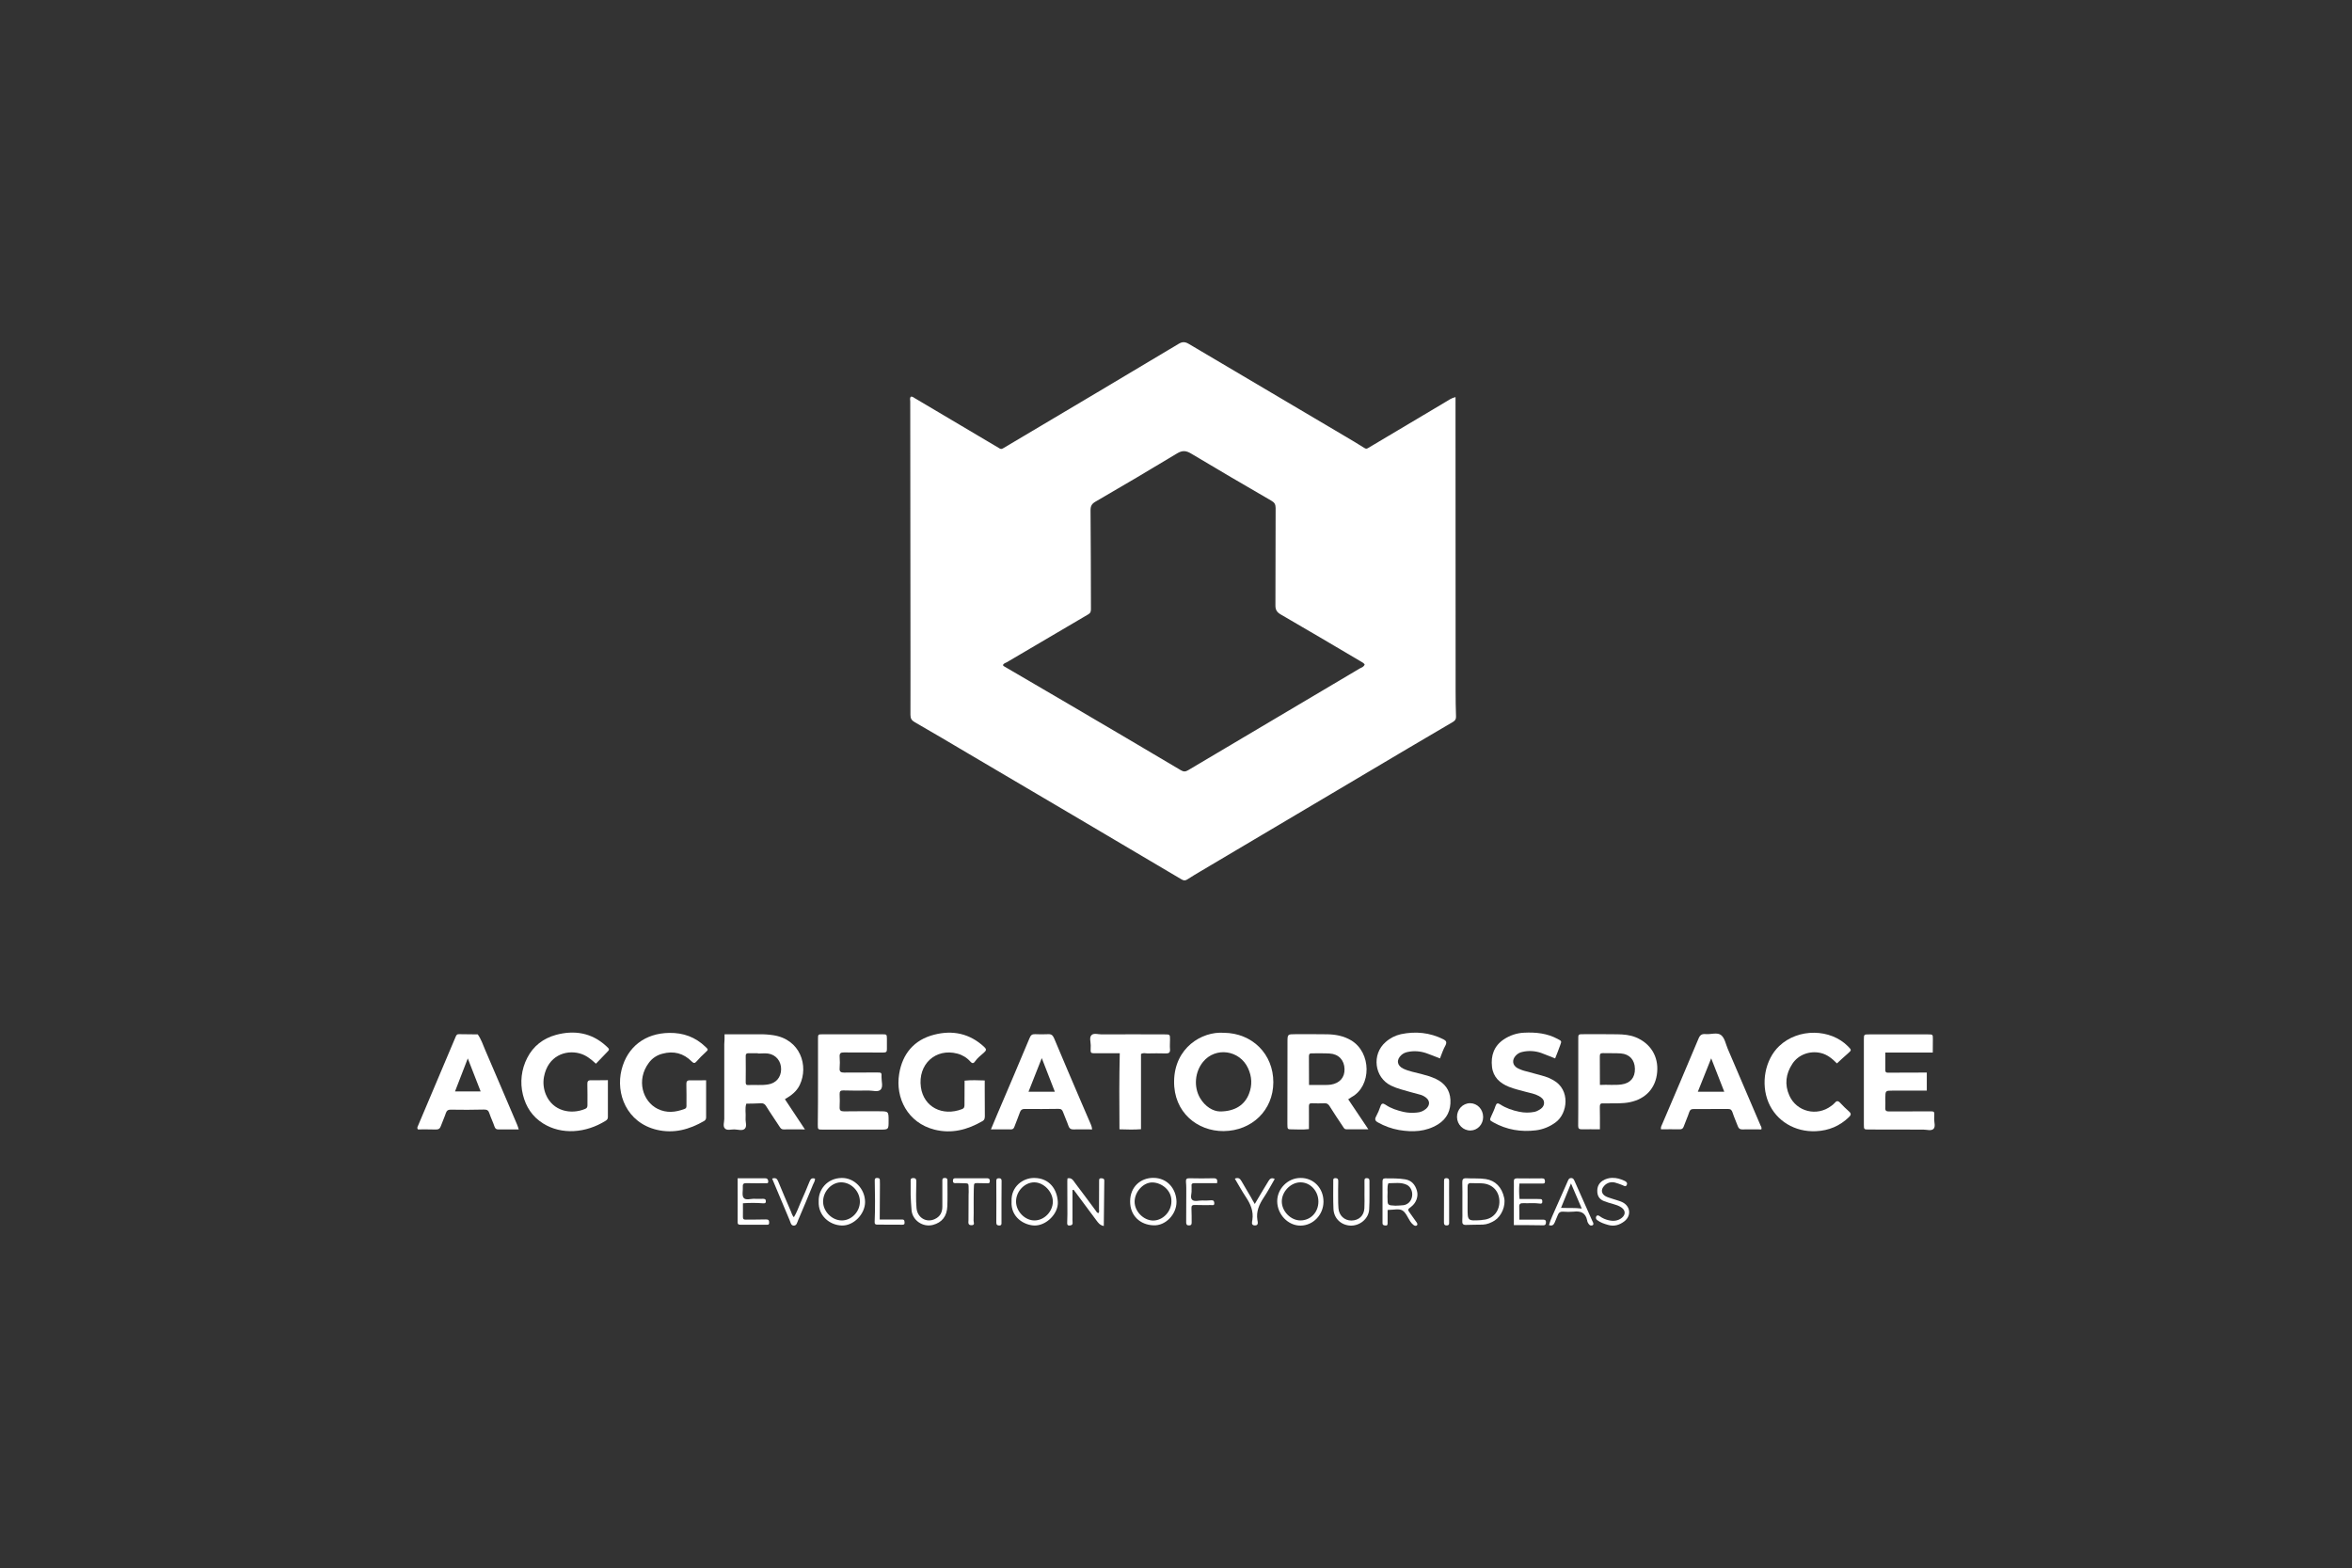
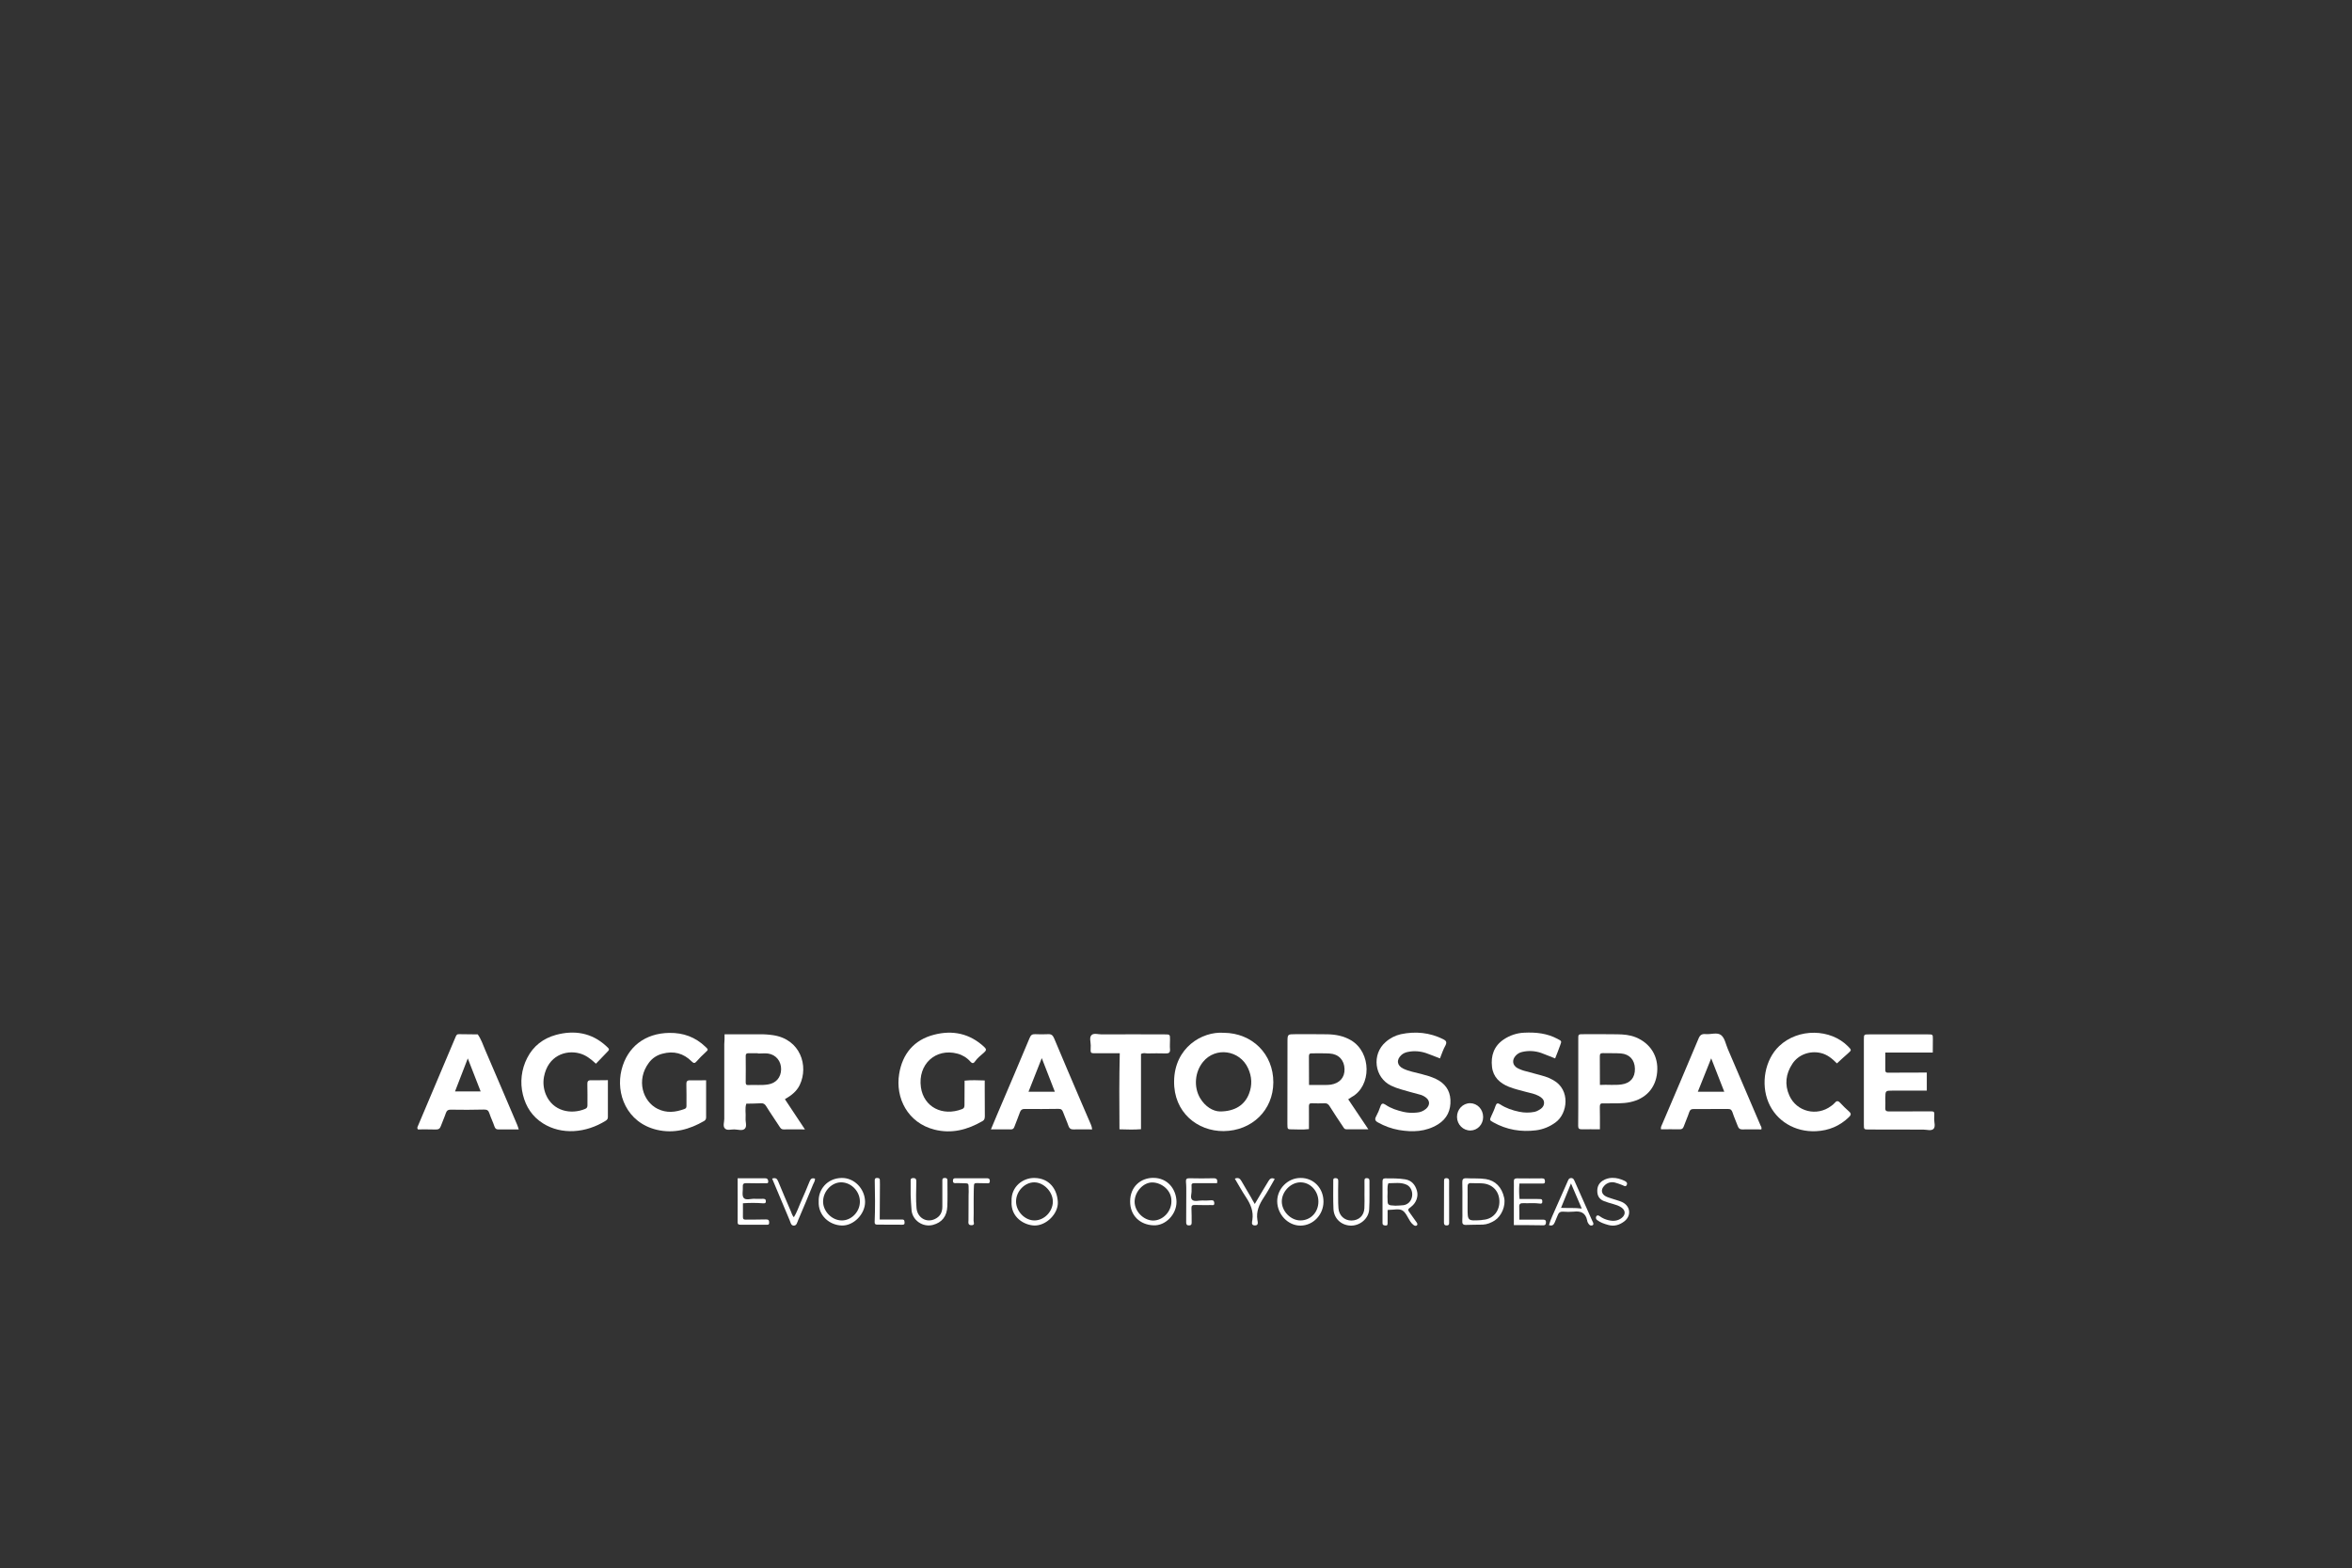
<svg xmlns="http://www.w3.org/2000/svg" version="1.1" id="Слой_1" x="0px" y="0px" viewBox="0 0 2358.6 1572.7" style="enable-background:new 0 0 2358.6 1572.7;" xml:space="preserve">
  <rect x="0" y="0" width="2358.6" height="1572.7" fill="#333333" stroke="none" />
  <style type="text/css">
	.st0{fill:#FFFFFF;}
</style>
  <title>IMG_5822</title>
-   <path class="st0" d="M913.3,397.9c1.7-0.4,2.9,0.8,4.1,1.5c28.1,16.6,56.1,33.2,84.2,49.9c1.6,1,2.5,1.5,4.4,0.3  c31.3-18.7,62.7-37.3,94.1-55.9c27.3-16.2,54.6-32.5,81.8-48.8c3.5-2.1,6.2-2.3,10-0.1c52.1,30.9,104.2,61.7,156.3,92.4  c6.7,3.9,13.3,7.9,19.8,12c1.5,0.9,2.3,1.2,3.9,0.2c26-15.5,52-31,78-46.4c2.9-1.7,5.6-3.8,9.7-4.7v7.4c0,95.9,0.1,191.7,0.1,287.6  c0,8.4,0.1,16.8,0.4,25.2c0.1,2.6-0.6,4.1-3.1,5.6c-30.2,17.7-60.3,35.5-90.4,53.4c-54.1,32-108.2,64.1-162.3,96.2  c-4.6,2.7-9.2,5.5-13.7,8.4c-2.1,1.3-3.6,1.2-5.8-0.1c-71.1-42.1-142.3-84.1-213.5-126c-17.9-10.6-35.8-21.2-53.9-31.6  c-3.2-1.8-4.4-3.7-4.4-7.4c0.1-29.4,0-58.9,0-88.4c-0.1-75.2-0.1-150.5-0.2-225.7C912.8,401.1,912.2,399.4,913.3,397.9z   M1368.5,666.4c-1.1-1.6-3-2.4-4.6-3.4c-26.4-15.6-52.8-31.2-79.4-46.6c-4-2.3-5.6-4.7-5.5-9.5c0.2-32.5,0-64.9,0.2-97.3  c0-3.7-1.1-5.6-4.3-7.4c-26.9-15.6-53.8-31.3-80.5-47.3c-5-3-8.7-3.3-13.9-0.2c-27.2,16.4-54.5,32.6-82,48.5  c-3.6,2.1-4.9,4.3-4.9,8.6c0.3,32.9,0.3,65.8,0.4,98.6c0,2.5-0.1,4.3-2.7,5.8c-27.2,15.9-54.4,31.9-81.6,48  c-1.4,0.8-3.3,1.1-3.9,2.9c0.3,0.4,0.4,0.9,0.7,1c22.2,13,44.4,26,66.7,39c37,21.7,74,43.5,110.9,65.4c2.7,1.6,4.6,1.7,7.4,0  c57.4-34.1,114.8-68.1,172.2-102.1C1365.5,669.5,1367.7,668.9,1368.5,666.4z" />
  <path class="st0" d="M1227.2,1035.9c28.6,0.2,49.8,21.4,49.7,49.7c-0.1,28-21.5,48.6-49.8,48.9c-26.3,0.2-50.2-18.8-49.7-50.1  C1177.8,1050.9,1205.3,1034.3,1227.2,1035.9z M1223.3,1114.8c15.2,0,24.9-6.6,29.2-17.7c3.4-8.7,2.9-17.3-0.9-25.6  c-8.4-18.4-32.7-21.8-45.2-6.4c-8.2,10.1-9.5,25-3,36.2C1208.7,1110.2,1216.5,1114.6,1223.3,1114.8L1223.3,1114.8z" />
  <path class="st0" d="M1352,1102.6l20.2,30.1c-8,0-15.1,0-22.1,0c-1.9,0-2.5-1.4-3.3-2.6c-4.5-6.8-9.1-13.5-13.4-20.5  c-1.3-2.1-2.6-3.1-5-3c-4.3,0.2-8.6,0.1-12.9,0c-2.3-0.1-2.9,0.8-2.9,3c0.1,7.5,0,15,0,22.9c-6.5,0.8-12.8,0.2-19.2,0.2  c-1.6,0-2.3-0.8-2.3-2.4c0-1.1-0.1-2.1-0.1-3.2c0-27.3,0-54.6,0.1-81.9c0-7.9,0.1-7.9,8-7.9c10.7,0,21.5-0.1,32.3,0.1  c8.2,0.2,16.1,1.7,23.4,6c20.7,12.3,20.7,45.9,0.7,56.9C1354.4,1101,1353.4,1101.7,1352,1102.6z M1312.7,1088.2c4.1,0,7.5,0,11,0  c3.6,0,7.3,0.2,10.9-0.3c8.8-1.4,14-7.2,13.7-15.7c-0.2-8.8-5.9-15-14.8-15.5c-6-0.4-12-0.1-18-0.2c-2.4-0.1-2.9,1-2.9,3.1  C1312.7,1068.8,1312.7,1078.2,1312.7,1088.2L1312.7,1088.2z" />
  <path class="st0" d="M726.6,1037.4c12,0,23.3,0,34.6,0c4.7-0.1,9.4,0.2,14.1,0.9c27.4,4.1,35.8,30.8,26.7,49.9  c-3.1,6.5-8.5,10.6-14.9,14.3l20.1,30.3c-8.1,0-14.8-0.1-21.6,0c-2.1,0-2.9-1.3-3.9-2.8c-4.4-6.9-9.1-13.5-13.4-20.5  c-1.3-2.1-2.6-3-5.1-2.9c-4.9,0.3-9.8,0.3-14.8,0.4c-1.6,4.8-0.3,9.7-0.7,14.6c-0.3,3.6,1.6,8.1-0.8,10.5c-2.3,2.4-6.9,0.8-10.5,0.7  c-3.3-0.1-7.5,1.5-9.7-1.2c-1.9-2.3-0.4-6.2-0.4-9.4c0-24.9,0-49.8,0-74.8C726.6,1044.3,726.6,1041.1,726.6,1037.4z M760.1,1056.7  v-0.3c-3.2,0-6.5,0-9.7,0c-1.9,0-2.6,0.8-2.6,2.7c0.1,8.8,0.1,17.6,0,26.4c0,1.8,0.4,3,2.5,2.8c6.6-0.4,13.3,0.5,19.9-0.6  c7.9-1.2,13-7,13.1-15.1c0.2-8.1-5.1-14.8-13.1-15.9C767,1056.3,763.5,1056.7,760.1,1056.7z" />
  <path class="st0" d="M609.6,1083.4c0,12.7,0,24.9,0,37.1c0,1.7-0.8,2.7-2.2,3.6c-19.8,12.4-44.2,14.4-62.8,2.7  c-10.8-6.8-17.2-16.6-20.2-28.7c-3.1-12.4-1.6-25.6,4.3-37c6.1-12,16.1-19.6,28.8-23.1c18.5-5,35.8-2.2,50.4,11.2  c3.7,3.4,3.6,3.4,0.1,6.9s-6.8,7.1-10.4,10.8c-5.2-4.8-10.1-8.7-16.6-10.4c-13.7-3.6-31.5,2.3-35.5,23.6c-1.1,6-0.4,12.1,1.9,17.7  c7,16.8,25.2,20.4,39.5,14.4c2.1-0.9,2.2-2.3,2.2-4c0-6.9,0.1-13.8-0.1-20.6c-0.1-3,0.6-4.2,3.9-4.1  C598.4,1083.6,603.7,1083.4,609.6,1083.4z" />
  <path class="st0" d="M967.3,1083.9c6.6-0.7,13-0.4,20.2-0.2c0,3.5,0,6.8,0,10.2c0,8.4,0,16.8,0.1,25.2c0,2.2-0.1,4.1-2.4,5.4  c-15,8.7-30.9,12.9-48.2,8.5c-26.7-6.8-39.3-31.7-35.3-55.9c3.3-20.2,15-34.2,35.1-39.3c18.6-4.8,35.7-1.2,50.2,12.3  c2.4,2.2,2.2,3.5-0.2,5.6c-3.2,2.8-6.7,5.5-9.1,9c-1.6,2.3-3,1.9-4.6,0.1c-3.4-3.9-8-6.7-13-8c-21.7-5.8-39.9,10.6-36.6,33.8  c2.9,19.9,21.7,29.3,41.1,21.9c2.4-0.9,2.6-2.4,2.6-4.4C967.3,1100,967.3,1092.1,967.3,1083.9z" />
  <path class="st0" d="M708.1,1083.5c0,12.6,0,24.9,0,37.1c0,1.6-0.4,2.7-1.9,3.7c-14.8,8.6-30.4,12.9-47.5,8.9  c-30.3-7.2-41.4-36.3-35.4-60.2c5.8-23.2,23.8-36.7,47.9-37c14.1-0.2,26.1,4.2,36.2,13.9c3.1,2.9,3,2.9-0.1,5.8  c-3,2.7-5.9,5.6-8.6,8.7c-1.8,2.1-2.9,2.4-5,0.3c-8.2-8.3-18.2-10.9-29.5-7.8c-5.5,1.4-10.3,4.6-13.6,9.2  c-12.8,17.2-6.1,38.7,8.9,46.1c8.9,4.4,17.8,3.5,26.9,0.1c2.3-0.8,2-2.5,2-4.2c0-6.7,0.1-13.3-0.1-20c-0.1-3,0.3-4.8,4.1-4.5  C697.3,1083.7,702.5,1083.5,708.1,1083.5z" />
-   <path class="st0" d="M820.3,1084.7c0-14.2,0-28.4,0-42.6c0-4.6,0.1-4.7,4.5-4.7c20,0,40,0,59.9,0c4.6,0,4.6,0.1,4.7,4.5  c0.1,3.4-0.1,6.9,0,10.3c0.1,2.8-0.8,3.5-3.7,3.5c-13.1-0.2-26.2,0.1-39.3-0.1c-3.5-0.1-4.6,0.9-4.4,4.3c0.3,3.9,0.3,7.7,0,11.6  c-0.3,3.6,1.4,4.3,4.5,4.3c11-0.1,21.9-0.1,32.9-0.1c4.6,0,4.8,0.1,4.6,4.6c-0.1,4.3,1.8,9.6-0.8,12.5s-8.1,0.9-12.3,1  c-8.4,0.2-16.8,0.1-25.2-0.1c-2.8-0.1-3.8,0.9-3.7,3.7c0.2,4.3,0.2,8.6,0,12.9c-0.2,3.4,1,4.4,4.4,4.4c11.6-0.2,23.2-0.1,34.8-0.1  c9.9,0,9.9,0,9.9,9.6c0,8.8,0,8.8-8.7,8.8c-19.1,0-38.2,0-57.4,0c-4.8,0-4.9-0.1-4.9-5C820.3,1113.4,820.3,1099,820.3,1084.7  L820.3,1084.7z" />
  <path class="st0" d="M1938.2,1055.7h-47.6c0,6.1,0,11.9,0,17.6c0,3.1,2.2,2.6,4,2.6c10.1,0,20.2,0,30.3-0.1c2.3,0,4.7,0,7.3,0v18.1  H1898c-7.3,0-7.3,0-7.4,7.6c0,3.2,0.2,6.5,0,9.7c-0.2,2.9,1,3.6,3.8,3.6c12.5-0.1,24.9-0.1,37.4-0.1c9.6,0,7.8-0.8,7.8,7.8  c0,3.4,1.6,7.7-0.8,9.9c-2.4,2.1-6.6,0.6-10,0.6c-18.3,0-36.5,0-54.8-0.1c-4.8,0-4.9-0.1-4.9-5c0-28.4,0-56.7,0-85.1  c0-5.3,0.1-5.3,5.2-5.3c19.8,0,39.5,0,59.3,0c4.6,0,4.7,0.1,4.7,4.5C1938.2,1046.3,1938.2,1050.6,1938.2,1055.7z" />
  <path class="st0" d="M1604.4,1132.7c-6.5,0-12.5-0.1-18.5,0c-2.5,0-3.3-1-3.3-3.5c0.1-6.2,0.1-12.5,0.1-18.7c0-22.4,0-44.7,0-67  c0-6.5-0.5-6.2,6.4-6.2c11,0,21.9-0.1,32.9,0.1c6.2,0.1,12.4,0.6,18.3,3c14.8,6,23,19.2,21.5,35.1c-1.4,15.8-11.4,26.7-27.3,30  c-7.2,1.5-14.5,1.1-21.8,1.2c-1.7,0-3.4,0.1-5.2,0c-2.6-0.2-3.2,1-3.2,3.5C1604.5,1117.5,1604.4,1124.8,1604.4,1132.7z   M1604.4,1088.2c7.6-0.5,14.7,0.5,21.7-0.5c8.8-1.2,13.6-6.8,13.4-15.8c-0.2-8.8-5.3-14.6-14.1-15.3c-6-0.4-12-0.1-18-0.3  c-2.7-0.1-3.1,1.1-3.1,3.5C1604.4,1069,1604.4,1078.2,1604.4,1088.2L1604.4,1088.2z" />
  <path class="st0" d="M520.2,1132.8c-7.5,0-14.1,0-20.7,0c-2,0-2.9-0.9-3.6-2.8c-1.5-4.5-3.6-8.7-5.1-13.2c-0.9-2.8-2.1-4-5.4-3.9  c-11.2,0.3-22.3,0.3-33.5,0.1c-2.6,0-3.8,0.8-4.7,3.2c-1.5,4.5-3.5,8.8-5.1,13.2c-0.9,2.6-2.3,3.6-5.2,3.5c-6-0.2-12-0.1-17.8-0.1  c-1.2-1.6-0.3-2.7,0.2-3.9c12.6-29.8,25.2-59.6,37.8-89.4c0.8-1.8,1.6-2.3,3.3-2.2c0.4,0,0.9,0,1.3,0l17.4,0.2  c3.4,4.8,5.2,10.3,7.4,15.5c10.8,25,21.4,50.1,32.1,75.1C519.2,1129.4,519.5,1130.7,520.2,1132.8z M469.1,1061.6  c-4.6,11.7-8.7,22.4-12.8,33.1H482L469.1,1061.6z" />
  <path class="st0" d="M1766.3,1132.8c-6.6,0-13-0.1-19.4,0c-2.4,0-3.4-1.2-4.2-3.2c-1.7-4.6-3.8-9.1-5.3-13.8  c-0.8-2.4-1.8-3.5-4.5-3.5c-11.6,0.1-23.2,0.1-34.8,0.1c-2.3,0-3.3,0.8-4.1,3c-1.6,4.9-3.8,9.6-5.5,14.4c-0.8,2.2-1.9,3-4.2,2.9  c-6.2-0.1-12.4,0-18.7,0c-0.4-2.4,0.8-3.9,1.5-5.7c12.1-28.4,24.3-56.8,36.2-85.3c1.5-3.7,3.4-4.8,7.1-4.5  c5.3,0.5,11.7-2.1,15.6,1.1c3.6,2.9,4.6,9,6.6,13.7c11,25.6,22,51.3,32.9,76.9C1766.1,1130,1766.8,1130.9,1766.3,1132.8z   M1729.1,1095l-13.1-33.5l-13.4,33.5H1729.1z" />
  <path class="st0" d="M1095.2,1132.8c-6.7,0-12.9-0.1-19.1,0c-2.5,0-3.7-1-4.6-3.4c-1.6-4.7-3.7-9.1-5.4-13.8  c-0.8-2.3-1.8-3.4-4.5-3.4c-11.4,0.2-22.8,0.2-34.1,0.1c-2.6,0-3.8,0.9-4.7,3.3c-1.7,4.8-3.7,9.6-5.5,14.4c-0.6,1.8-1.5,2.9-3.7,2.8  c-6.4-0.1-12.8,0-19.9,0c2.3-5.4,4.2-10.1,6.2-14.8c10.9-25.6,21.9-51.2,32.6-76.9c1.2-3,2.6-3.9,5.6-3.8c4.3,0.2,8.6,0.2,12.9,0  c3.4-0.2,4.8,1.2,6.1,4.2c9,21.5,18.2,43,27.4,64.5c3.1,7.3,6.3,14.6,9.4,21.8C1094.6,1129.4,1095.1,1131.1,1095.2,1132.8z   M1044.7,1061.3c-4.6,11.6-8.9,22.6-13.3,33.7h26.4L1044.7,1061.3z" />
  <path class="st0" d="M1559.5,1061.6c-4.9-1.9-9.4-3.8-14-5.5c-6.1-2.1-12.7-2.5-19-1c-2.5,0.5-4.8,1.8-6.6,3.8  c-3.9,4.3-3.2,9.6,1.8,12.4c2.9,1.5,5.9,2.6,9,3.3c6.2,1.6,12.4,3.4,18.6,5.1c2.9,0.9,5.6,2.1,8.2,3.6c17.7,9.7,14.6,33.7,2.4,42.5  c-5.7,4.2-12.4,7-19.5,7.9c-15.1,1.9-29.5-0.5-42.9-8c-3.9-2.2-3.8-2.2-2-6.3c1.5-3.3,3.1-6.6,4.2-10.1c1-2.9,2.2-3.2,4.7-1.6  c5.8,3.8,12.3,6,19.1,7.4c5.1,1.1,10.3,1.1,15.4,0.1c1.5-0.4,2.9-0.9,4.1-1.7c3-1.6,5.4-3.8,5.4-7.4c0-3.3-2.5-5.3-5.2-6.8  c-4-2.2-8.5-3-12.8-4.1c-5.8-1.6-11.7-2.9-17.2-5.1c-9.2-3.7-15.8-9.7-17-20c-1.3-11.2,1.9-20.9,11.7-27.5  c6.1-4.1,13.2-6.5,20.5-6.8c11.8-0.6,23.1,0.6,33.7,6.3c4,2.1,4,2.1,2.5,6.2C1563,1052.8,1561.3,1057.1,1559.5,1061.6z" />
  <path class="st0" d="M1444,1061.6c-4.7-1.8-9.2-3.7-13.8-5.3c-5.9-2-12.3-2.5-18.4-1.2c-2.3,0.4-4.5,1.4-6.3,2.9  c-5.5,4.9-4.7,10.8,1.8,13.9c5.7,2.7,11.9,3.7,17.9,5.3c5,1.3,9.9,2.7,14.6,4.9c8.9,4.2,14.2,11.1,14.7,21  c0.5,10.4-3.3,18.9-12.4,24.6c-12.3,7.6-25.6,8-39.2,5.7c-7.4-1.3-14.5-3.9-21.1-7.6c-2.9-1.6-3.4-3.2-1.8-6.1  c1.7-3.2,3.2-6.6,4.3-10c1.1-3.2,2.5-3.4,5.2-1.6c5.4,3.7,11.5,5.6,17.8,7.1c4.4,1,9,1.2,13.5,0.7c3.5-0.2,6.8-1.6,9.4-3.9  c4-3.7,3.8-8.2-0.6-11.4c-1.9-1.4-4.1-2.4-6.4-2.9c-6-1.6-12-3.2-18-5c-3.5-1-6.9-2.2-10.2-3.8c-16.8-8.1-19.7-31.4-5.5-43.7  c4.3-3.9,9.6-6.6,15.3-7.9c14.7-3.1,29-1.7,42.6,5.1c2.8,1.4,3.7,2.8,2.2,6C1447.2,1052.6,1445.8,1057.1,1444,1061.6z" />
  <path class="st0" d="M1842.1,1066.6c-4.7-4.7-9.7-9-16.5-10.5c-10.8-2.4-22.2,1.7-28.2,10.9c-6.6,10-8,20.8-3,31.9  c7.3,16.2,27.6,21.2,41.9,10.4c1.2-0.8,2.4-1.8,3.4-2.9c1.9-2.4,3.5-2.6,5.7-0.2c2.8,3,5.7,5.9,8.8,8.6c2.4,2.1,2.1,3.6-0.1,5.7  c-9.2,8.9-20.2,13.5-33,14.1c-21.2,1-39.8-10.3-47.6-28.7c-8.1-19.1-3.5-43.2,10.7-56.7c19.2-18.2,51.5-17.5,69,0.3  c3.7,3.8,3.7,3.7-0.2,7.2C1849.4,1059.8,1846,1063,1842.1,1066.6z" />
  <path class="st0" d="M1144.2,1057.1v75.5c-7.2,0.6-14.2,0.3-21.6,0.1c-0.2-25.4-0.3-50.5,0.3-76.3c-7.3,0-14.3,0-21.4,0  c-9-0.1-7.8,1.1-7.7-7.9c0-3.5-1.7-8,0.9-10.4c2.3-2.1,6.6-0.6,10-0.6c21.1-0.1,42.1-0.1,63.2,0c5.4,0,5.4,0.1,5.4,5.2  c0,3.2-0.3,6.5,0,9.7c0.3,3.6-1.4,4.3-4.5,4.2c-6-0.2-12-0.1-18.1,0C1148.6,1056.4,1146.4,1055.9,1144.2,1057.1z" />
-   <path class="st0" d="M1075.5,1193.6v26.8c0,1.9-0.1,3.9,0.1,5.8c0.2,2.3-1.1,2.9-3.1,3c-2.2,0.1-2.4-1.3-2.3-2.9  c0.1-2.8,0.2-5.6,0.2-8.4c0-11.2-0.1-22.3-0.1-33.5c0-0.8,0.1-1.7,0.2-2.5c4.4-1,5.9,2.4,7.7,4.8c6.9,9,13.6,18.2,20.4,27.3  c0.7,1,1.2,2.2,2.7,2.8c1.4-1,0.8-2.6,0.8-3.9c0.1-9.4,0.1-18.9,0.1-28.3c0-1.7,0-2.9,2.2-2.8c1.7,0.1,3,0.4,3,2.4  c-0.2,15-0.3,30-0.5,45.5c-4.1-0.8-5.8-3.5-7.6-5.9c-7.6-10.1-15.1-20.3-22.6-30.4L1075.5,1193.6z" />
  <path class="st0" d="M1466.5,1205c0-6.2,0.1-12.5-0.1-18.7c-0.1-3.2,0.6-4.7,4.2-4.5c6.5,0.4,12.9-0.2,19.3,0.8  c9.6,1.5,16.2,8.1,18.5,18.9c1.7,7.8-2.6,18.2-9.4,22.6c-3.7,2.3-7.6,4-12,4.2c-5.6,0.2-11.2,0-16.8,0.3c-3.2,0.1-4-1.2-3.8-4.2  c0.2-3.2,0.1-6.5,0.1-9.7C1466.5,1211.5,1466.5,1208.2,1466.5,1205z M1480.8,1186.8L1480.8,1186.8c-1.7,0-3.4,0-5.2-0.1  c-3.2-0.3-4,1.1-3.9,4.1c0.1,6.9,0,13.7,0,20.6c0,13.2,0,13.2,13.4,12.4c0.6,0,1.3-0.2,1.9-0.3c11.4-0.7,17-10.1,16.6-19.1  c-0.4-10.1-7.3-17-17.6-17.5C1484.2,1186.7,1482.5,1186.8,1480.8,1186.8L1480.8,1186.8z" />
  <path class="st0" d="M1327.2,1205.4c-0.1,13.1-10.4,23.8-23,23.9c-12.5,0.1-23.3-11.2-23.4-24.3c-0.1-12.6,10.6-23.5,23.3-23.5  C1317.3,1181.3,1327.3,1191.8,1327.2,1205.4z M1322.1,1205.2c0-10.8-8.3-19.5-18.3-19.3c-9.6,0.2-18.3,9.3-18.4,19  c-0.1,10,9,19.3,18.8,19.2C1314.4,1224,1322.1,1215.9,1322.1,1205.2z" />
  <path class="st0" d="M1133.3,1204.9c0.1-14.8,10.7-23.4,23-23.5c14.9-0.1,23.3,11.7,23.5,23.9c0.2,12.6-11,24.4-23.2,23.7  C1143.5,1228.5,1133.2,1219.5,1133.3,1204.9z M1174.7,1205c0.4-11-9.6-18.7-18.8-19c-9.3-0.3-18,9.3-18.1,19.2  c-0.1,9.6,8.7,18.8,18.3,19C1165.9,1224.4,1174.7,1215.4,1174.7,1205L1174.7,1205z" />
  <path class="st0" d="M1014.4,1204.9c-0.6-14.8,11.5-23.6,22.9-23.4c15.1,0.2,22.8,11.3,23.5,24.1c0.6,11.8-11.7,23.9-23.5,23.6  C1027.3,1228.9,1013.4,1221.2,1014.4,1204.9z M1055.8,1205.2c0-9.9-9.2-19.4-18.8-19.3c-9.6,0.1-18.1,9.1-18.1,19.1  c-0.1,10,9,19.3,18.7,19.1C1047.3,1224,1055.8,1215.1,1055.8,1205.2L1055.8,1205.2z" />
  <path class="st0" d="M821,1205c-0.5-11.7,8.4-23.2,22.9-23.5c12.7-0.3,23.5,10.8,23.6,24c0.1,12.1-11.4,24.1-23.4,23.7  C831.8,1228.8,820.3,1219.2,821,1205z M862.3,1205.7c0.3-10.2-8-19.3-18-19.8c-9.7-0.5-18.6,8.4-18.9,18.8  c-0.3,9.9,8.5,19.2,18.4,19.4C853.4,1224.4,862.1,1215.8,862.3,1205.7L862.3,1205.7z" />
  <path class="st0" d="M745,1206.9c0,4.9,0.1,9.2,0,13.5c-0.1,2.3,0.8,3,3,2.9c6.7-0.1,13.3,0,20-0.2c2.6-0.1,3.4,0.9,3.3,3.3  c0,2.4-1.5,2-3.1,2c-8.4,0-16.8,0-25.1,0c-1.7,0-3.4,0.2-3.4-2.5c0.1-14.6,0-29.1,0-44.1c9.5,0,18.5,0.1,27.5,0c2.2,0,3,0.9,3.2,3  c0.2,2.5-1.6,2-3,2c-6.2,0-12.4,0.1-18.7-0.1c-2.6-0.1-4,0.5-3.8,3.5c0.3,3.8-1.1,8.7,0.8,11.2c2.1,2.8,7.2,0.8,11,1  c2.8,0.2,5.6,0,8.4,0c1.7,0,3,0.4,2.9,2.5c0,2.2-1.4,2.1-3.1,2C758.3,1206.4,751.6,1206.4,745,1206.9z" />
  <path class="st0" d="M1518.1,1228.8v-34.9c0-3,0.1-6,0-9c-0.1-2.2,0.9-3,3.1-3c8.4,0.1,16.8,0.1,25.2,0c2.4,0,2.8,1,2.9,3.1  c0,2.4-1.5,2.1-3,2.1c-7.5,0-15,0-22.6,0c-0.5,5.2-0.4,10.4,0.1,15.5h18.1c1.1,0,2.2,0,3.2,0.1c1.8,0.3,1.5,1.8,1.5,3  s-0.8,1.7-2.2,1.5c-5.6-0.8-11.1-0.2-16.7-0.4c-2.9-0.1-4.4,0.5-4.2,3.8c0.2,4,0.1,8.1,0.1,12.7c8.1,0,15.8,0,23.5,0  c2,0,3.3,0.3,3.2,2.8c-0.1,1.7-0.5,2.9-2.5,2.9C1537.8,1228.8,1528.2,1228.8,1518.1,1228.8z" />
  <path class="st0" d="M1391.5,1213.7c0,4.5,0,8.7,0,13c0,1.3-0.1,2.7-2,2.5c-1.5-0.1-3.1-0.3-3.1-2.4c0-0.2,0-0.4,0-0.6  c0-13.7,0-27.5,0-41.2c0-2.1,0.6-3.1,2.9-3.1c6.7,0,13.3-0.1,19.9,1c6.5,1.1,10,5.5,11.7,11.4c1.7,5.7-0.8,12.3-5.7,16  c-3.8,2.9-3.8,2.9-1.2,6.5c2.3,3.1,4.5,6.2,6.7,9.4c0.6,0.9,1.1,2.1,0.1,2.9c-0.9,0.7-2,0.4-3-0.2c-1.4-1-2.6-2.3-3.5-3.7  c-2.6-3.9-4.5-9.1-8.1-11.2c-3.4-1.9-8.7-0.5-13.2-0.5C1392.8,1213.4,1392.6,1213.5,1391.5,1213.7z M1399.3,1209.3  c2.8-0.2,5.6-0.1,8.3-0.5c4.7-0.8,7.9-4.5,8.5-9.2s-1.5-9.4-5.5-11.3c-5.9-2.7-12.1-1.5-18.3-1.5c-1.6,3.9-0.5,8-0.9,12  c-0.1,0.8,0,1.7,0,2.6C1391.4,1208.9,1391.4,1208.9,1399.3,1209.3z" />
  <path class="st0" d="M913.2,1198.3c0-3.8,0-8.3,0-12.8c0-1.9-0.5-3.9,2.7-3.9c2.8,0.1,3,1.5,3,3.7c-0.1,8.8-0.6,17.6,0.2,26.4  c0.8,9.6,9.8,15.1,18.4,11c5.2-2.4,7.5-6.7,7.5-12.4c0-8.4,0-16.8,0-25.2c0-1.7-0.4-3.5,2.3-3.6c3-0.1,2.9,1.8,2.8,3.8  c0,8.2,0.2,16.3-0.1,24.5c-0.4,10.2-5.4,16.4-14.5,18.8c-10.1,2.6-20.5-4.6-21.4-14.8C913.6,1208.9,913.5,1204,913.2,1198.3z" />
  <path class="st0" d="M1368.3,1198.2c0-4.5,0.1-9,0-13.5c0-1.7,0-3,2.2-3c1.7,0,2.8,0.4,2.8,2.5c-0.1,9.7,0.3,19.4-0.3,29  c-0.6,9.3-9.4,16.4-18.7,16.1c-9.5-0.4-16.7-7.2-17.1-16.8c-0.4-9.2-0.2-18.5-0.2-27.7c0-1.5-0.3-3.1,2-3.1c2.7-0.1,3.1,1.3,3,3.7  c-0.2,5.4-0.1,10.7-0.1,16.1c0,3.4,0,6.9,0.3,10.3c0.5,7.3,5.9,12.4,13,12.4c7.5-0.1,12.6-4.8,13-12.3  C1368.5,1207.2,1368.3,1202.7,1368.3,1198.2L1368.3,1198.2z" />
  <path class="st0" d="M1616.5,1181.4c5-0.1,8.6,1.2,12.2,2.8c1.9,0.8,3.7,2.1,2.6,4.3c-1,2.3-2.8,0.8-4.3,0.2  c-2.4-0.9-4.8-1.9-7.2-2.5c-4-1.2-8.4,0.1-11.1,3.2c-3.6,3.8-2.9,8.2,1.7,10.6c2.1,1.1,4.4,1.6,6.6,2.4c3.2,1.1,6.6,1.9,9.7,3.3  c8.3,3.9,9.5,13.6,2.2,19.3c-4.7,3.6-10.1,5.4-16.3,3.6c-3.9-1.1-7.8-2.4-11-4.9c-1.3-0.9-1.6-2.7-0.7-3.9c0,0,0-0.1,0.1-0.1  c1-1.2,2.3-0.5,3.4,0.3c2.6,1.9,5.6,3.2,8.7,3.9c4.8,1.1,9.4,0.8,13.4-2.5c3.8-3.2,3.6-7.3-0.4-10.2c-2.7-1.9-5.7-2.8-8.8-3.7  c-2.9-0.8-5.8-1.6-8.6-2.7c-4.2-1.6-6.6-4.5-6.9-9.2c-0.3-4.9,1.3-8.8,5.6-11.5C1610,1182.5,1613.2,1181.5,1616.5,1181.4z" />
  <path class="st0" d="M1553.3,1228.8c1.7-6,4.5-11.4,6.8-16.9c3.8-8.8,7.9-17.6,11.7-26.4c0.8-1.8,1.3-3.8,3.6-3.9  c2.5-0.1,3.1,1.9,3.9,3.7c5.7,12.9,11.5,25.8,17.2,38.7c0.4,0.8,0.7,1.5,1.1,2.3c0.3,1,0.6,2.2-0.7,2.7c-1,0.4-2.2,0.3-3-0.5  c-1.2-1.2-2.1-2.8-2.3-4.5c-1.6-7.6-6.5-9.6-13.5-8.7c-3.6,0.3-7.3,0.3-10.9,0c-2.5-0.1-4,0.8-4.9,3.1c-1,2.6-2.2,5.2-3.2,7.7  C1558,1228.6,1556.6,1229.9,1553.3,1228.8z M1575.4,1187c-3.5,8.5-6.7,16.3-10,24.5c7.2,0.3,13.8-0.2,20.8,0.7L1575.4,1187z" />
  <path class="st0" d="M1487.3,1120.4c0,7.4-5.6,13.4-12.7,13.5c-7.3,0.1-13.4-5.9-13.5-13.5s5.7-13.8,13.1-13.9  C1481.6,1106.6,1487.3,1112.7,1487.3,1120.4z" />
  <path class="st0" d="M1220.5,1186.7c-7.8,0-15.1,0.1-22.4,0c-2.5,0-3.6,0.6-3.2,3.2c0.2,1.3-0.1,2.6,0,3.9c0.3,3.3-1.7,7.6,0.7,9.7  c2.3,2,6.6,0.5,10,0.6c3,0.1,6,0.1,9-0.2c2.4-0.2,3.1,1,3.1,3c0.1,2.5-1.9,1.8-3.2,1.8c-5.4,0-10.7,0.1-16.1-0.1  c-2.7-0.1-3.8,0.6-3.6,3.6c0.3,4.7,0.1,9.4,0.2,14.1c0,1.8-0.5,2.8-2.5,2.8c-2.2,0.1-3-0.9-3-3c0.1-9.6,0.1-19.3,0.1-28.9  c0-3.9,0.1-7.7-0.3-11.6c-0.2-2.7,0.4-3.9,3.4-3.8c8.1,0.2,16.3,0.2,24.4,0C1220.8,1181.8,1220.9,1183.8,1220.5,1186.7z" />
  <path class="st0" d="M774.3,1182.1c3.4-1,4.9-0.1,6,2.7c4.1,10.1,8.5,20.1,12.8,30.2c0.8,1.9,1.3,4.1,3,5.9c3-4.9,4.8-10.2,7-15.3  c3-6.9,6.1-13.7,8.8-20.7c1.1-2.8,2.6-3.6,5.4-2.7c0.1,2.3-1.2,4.1-2,6c-4.9,11.9-9.8,23.8-14.9,35.6c-1,2.2-1.4,5.6-4.5,5.5  c-2.8-0.1-3.1-3.3-4-5.3C786,1210.1,780.2,1196.3,774.3,1182.1z" />
  <path class="st0" d="M1258.3,1207.6c2.8-4.8,5.3-9,7.8-13.2c1.9-3.3,4-6.6,6-9.9c1.3-2.2,3-3.6,6.2-2c-3.7,6.4-7.1,12.8-11.1,18.8  c-4.5,6.8-7.6,13.8-6.3,22.2c0.3,2,1.6,5.9-2.8,5.6c-3.7-0.2-2.5-3.6-2.2-5.6c1.3-8.7-1.9-15.9-6.5-22.8  c-3.9-5.9-7.3-12.1-11.1-18.5c3.2-1.4,5.1-0.3,6.5,2.2c3.2,5.6,6.5,11.1,9.8,16.7C1255.5,1202.9,1256.7,1204.9,1258.3,1207.6z" />
  <path class="st0" d="M976.4,1208.8c0,5.2,0.1,10.3-0.1,15.4c-0.1,1.7,1.8,4.7-2.1,4.7s-3-2.9-3-5.1c0-8.4,0.1-16.8,0.1-25.1  c0-1.1,0.1-2.1,0.1-3.2c-0.3-10.4,1.2-8.2-8.4-8.8c-1.7-0.1-3.4,0-5.2,0c-1.6,0-2.3-0.8-2.2-2.4c0-1.5,0.5-2.5,2.2-2.5  c0.6,0,1.3,0,1.9,0c9.7,0,19.3,0,29,0c2,0,3.9-0.2,3.9,2.8s-2.1,2.1-3.6,2.2c-1.7,0.1-3.4-0.1-5.2-0.1c-8.4,0-6.8-1-7.3,7.2  C976.3,1198.9,976.5,1203.8,976.4,1208.8L976.4,1208.8z" />
  <path class="st0" d="M882.2,1223.2h18.9c1.3,0,2.6,0,3.9,0c2.2,0.1,2,1.8,2.1,3.2c0.2,1.8-1,2-2.4,2c-8.4,0-16.7-0.1-25.1-0.1  c-1.9,0-2.6-0.8-2.5-2.7c0.6-13.9,0.4-27.9,0.1-41.8c0-1.7,0.7-2.3,2.2-2.3c1.3,0.1,2.7,0,2.9,1.8c0.1,1.5,0.1,3,0.1,4.5  L882.2,1223.2z" />
-   <path class="st0" d="M1004.3,1205.5c0,6.8,0,13.7,0,20.6c0,1.5,0.2,3-2.1,3.1c-2.1,0-3.1-0.7-3.1-3c0.1-13.9,0.1-27.8,0-41.8  c0-1.9,0.7-2.6,2.6-2.6s2.7,0.6,2.7,2.6C1004.3,1191.4,1004.4,1198.5,1004.3,1205.5L1004.3,1205.5z" />
  <path class="st0" d="M1453.2,1205.6c0,6.7,0,13.3,0,20c0,1.7,0.3,3.5-2.5,3.5c-2.5,0-2.7-1.4-2.7-3.4c0.1-13.7,0.1-27.5,0.1-41.2  c0-1.8,0.3-2.8,2.4-2.8c1.9,0.1,2.7,0.8,2.7,2.7C1453.1,1191.4,1453.2,1198.5,1453.2,1205.6z" />
</svg>